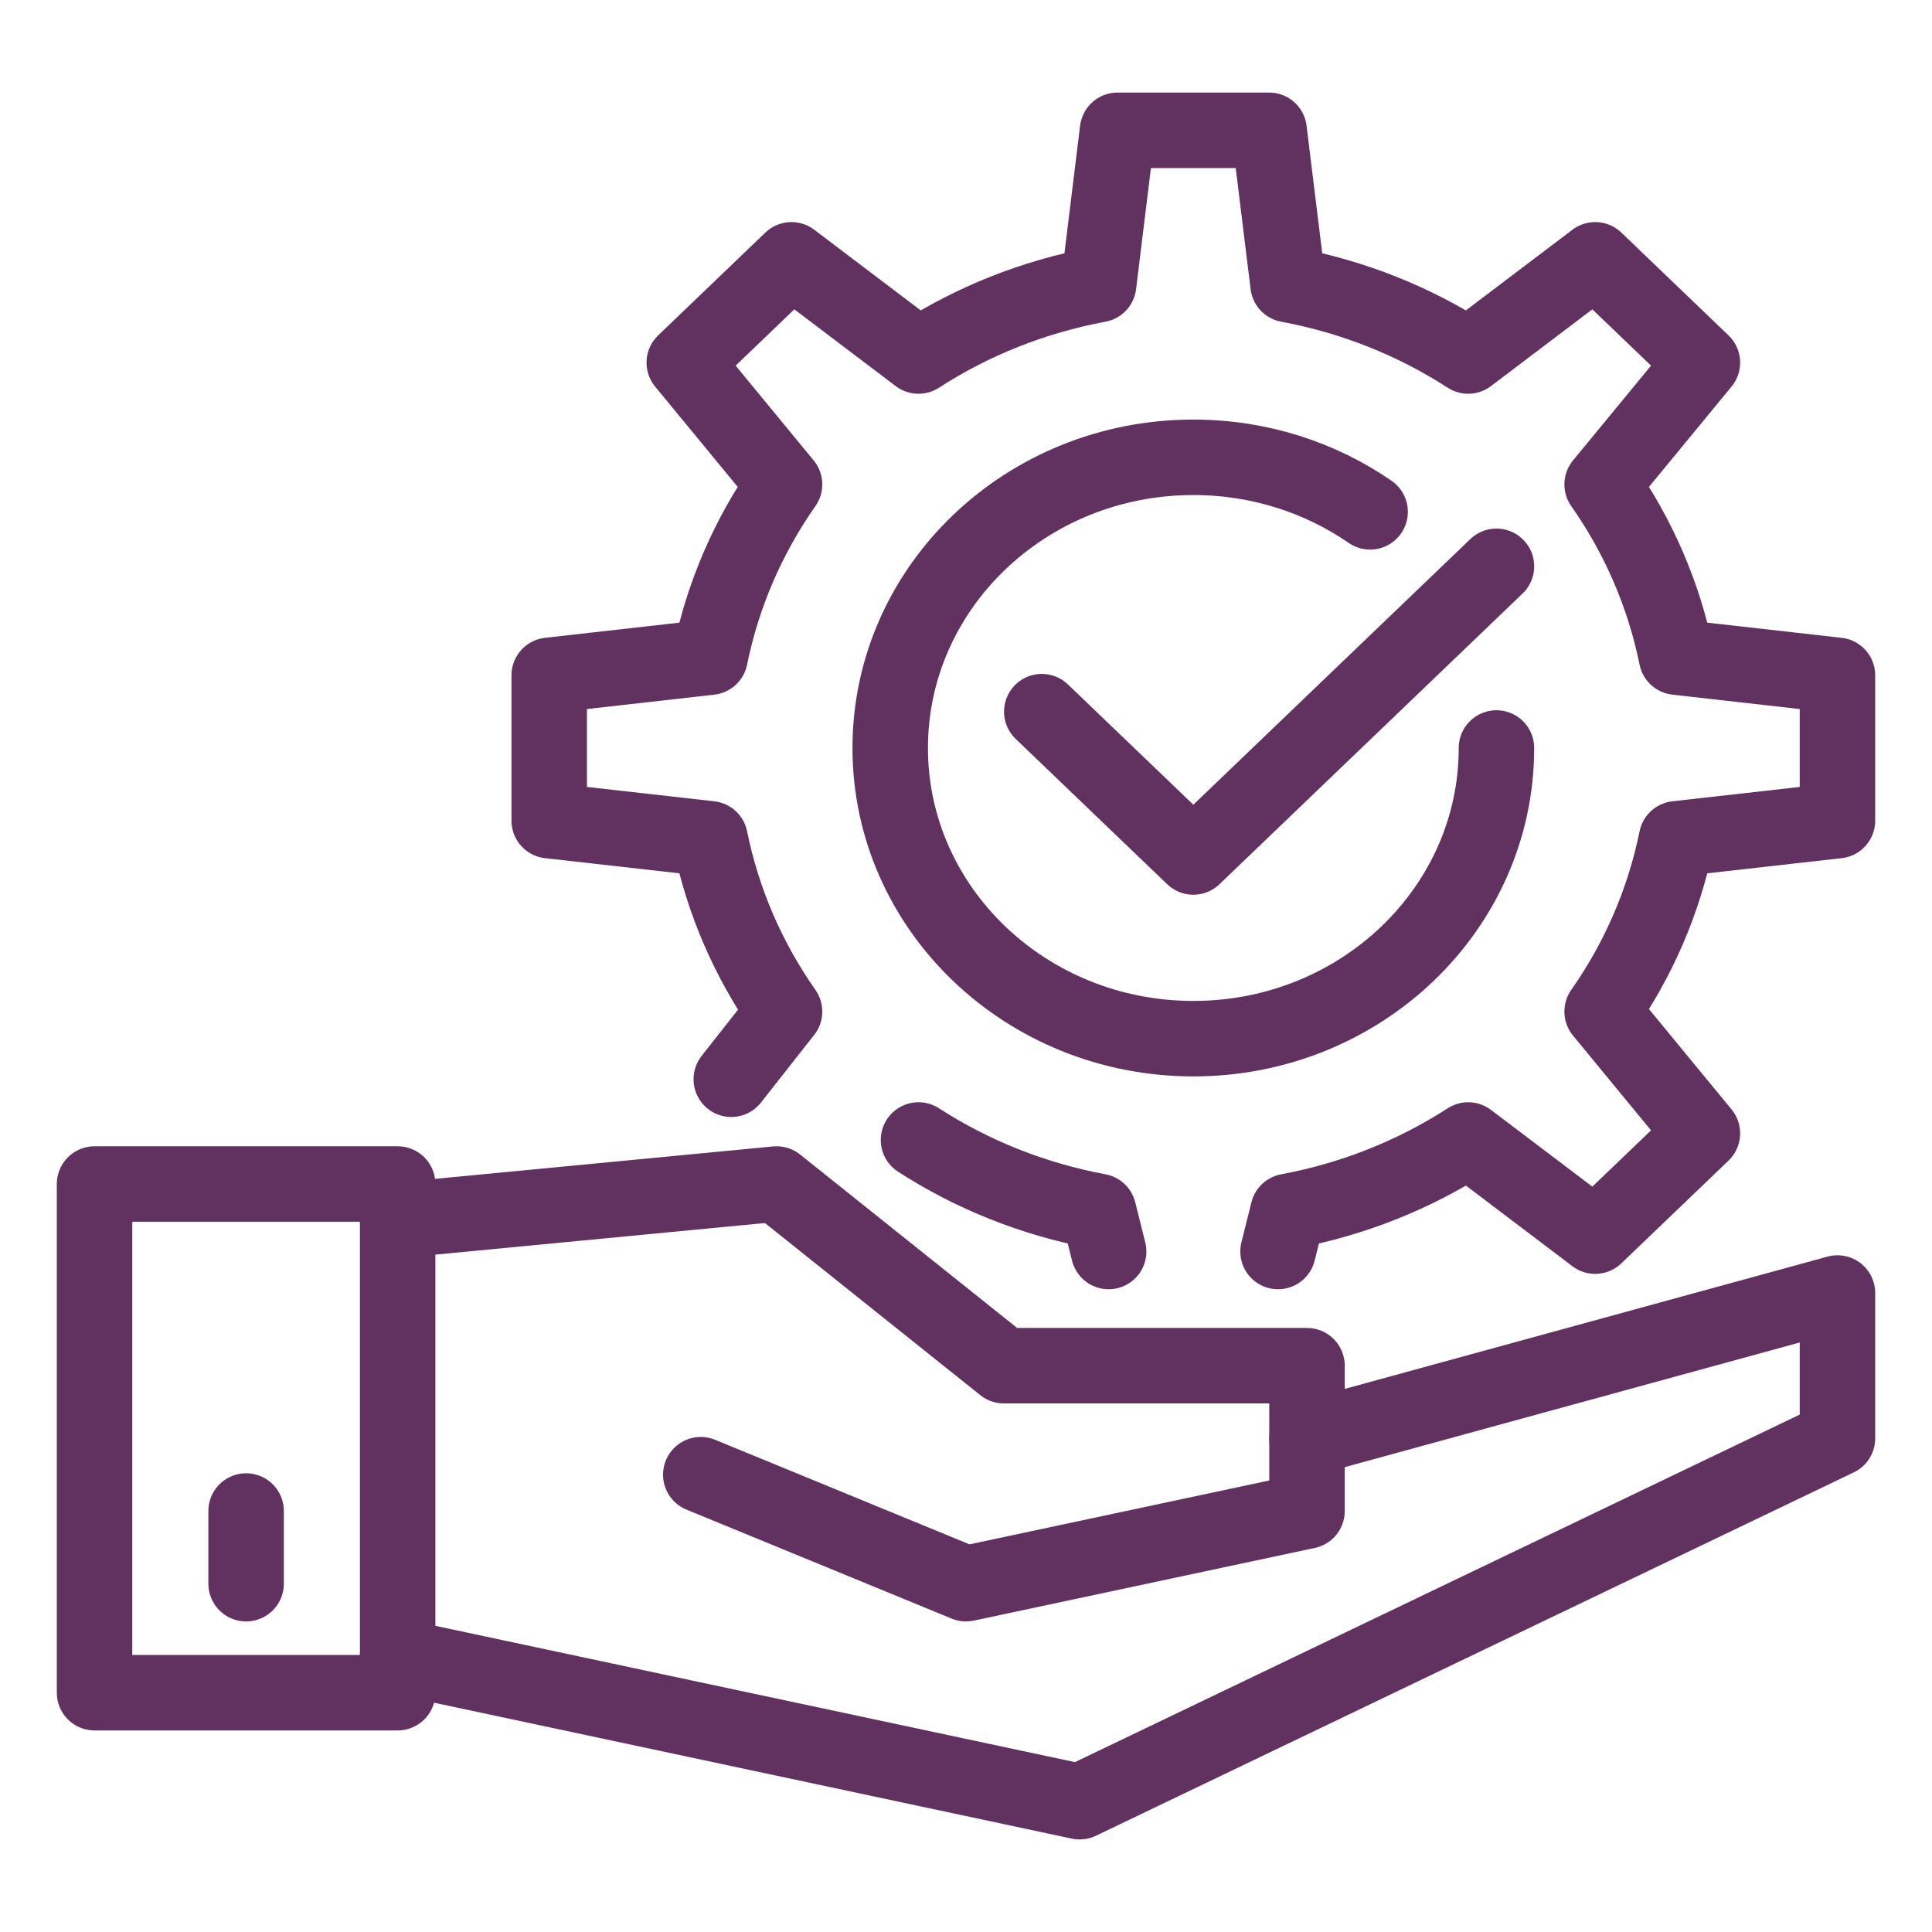
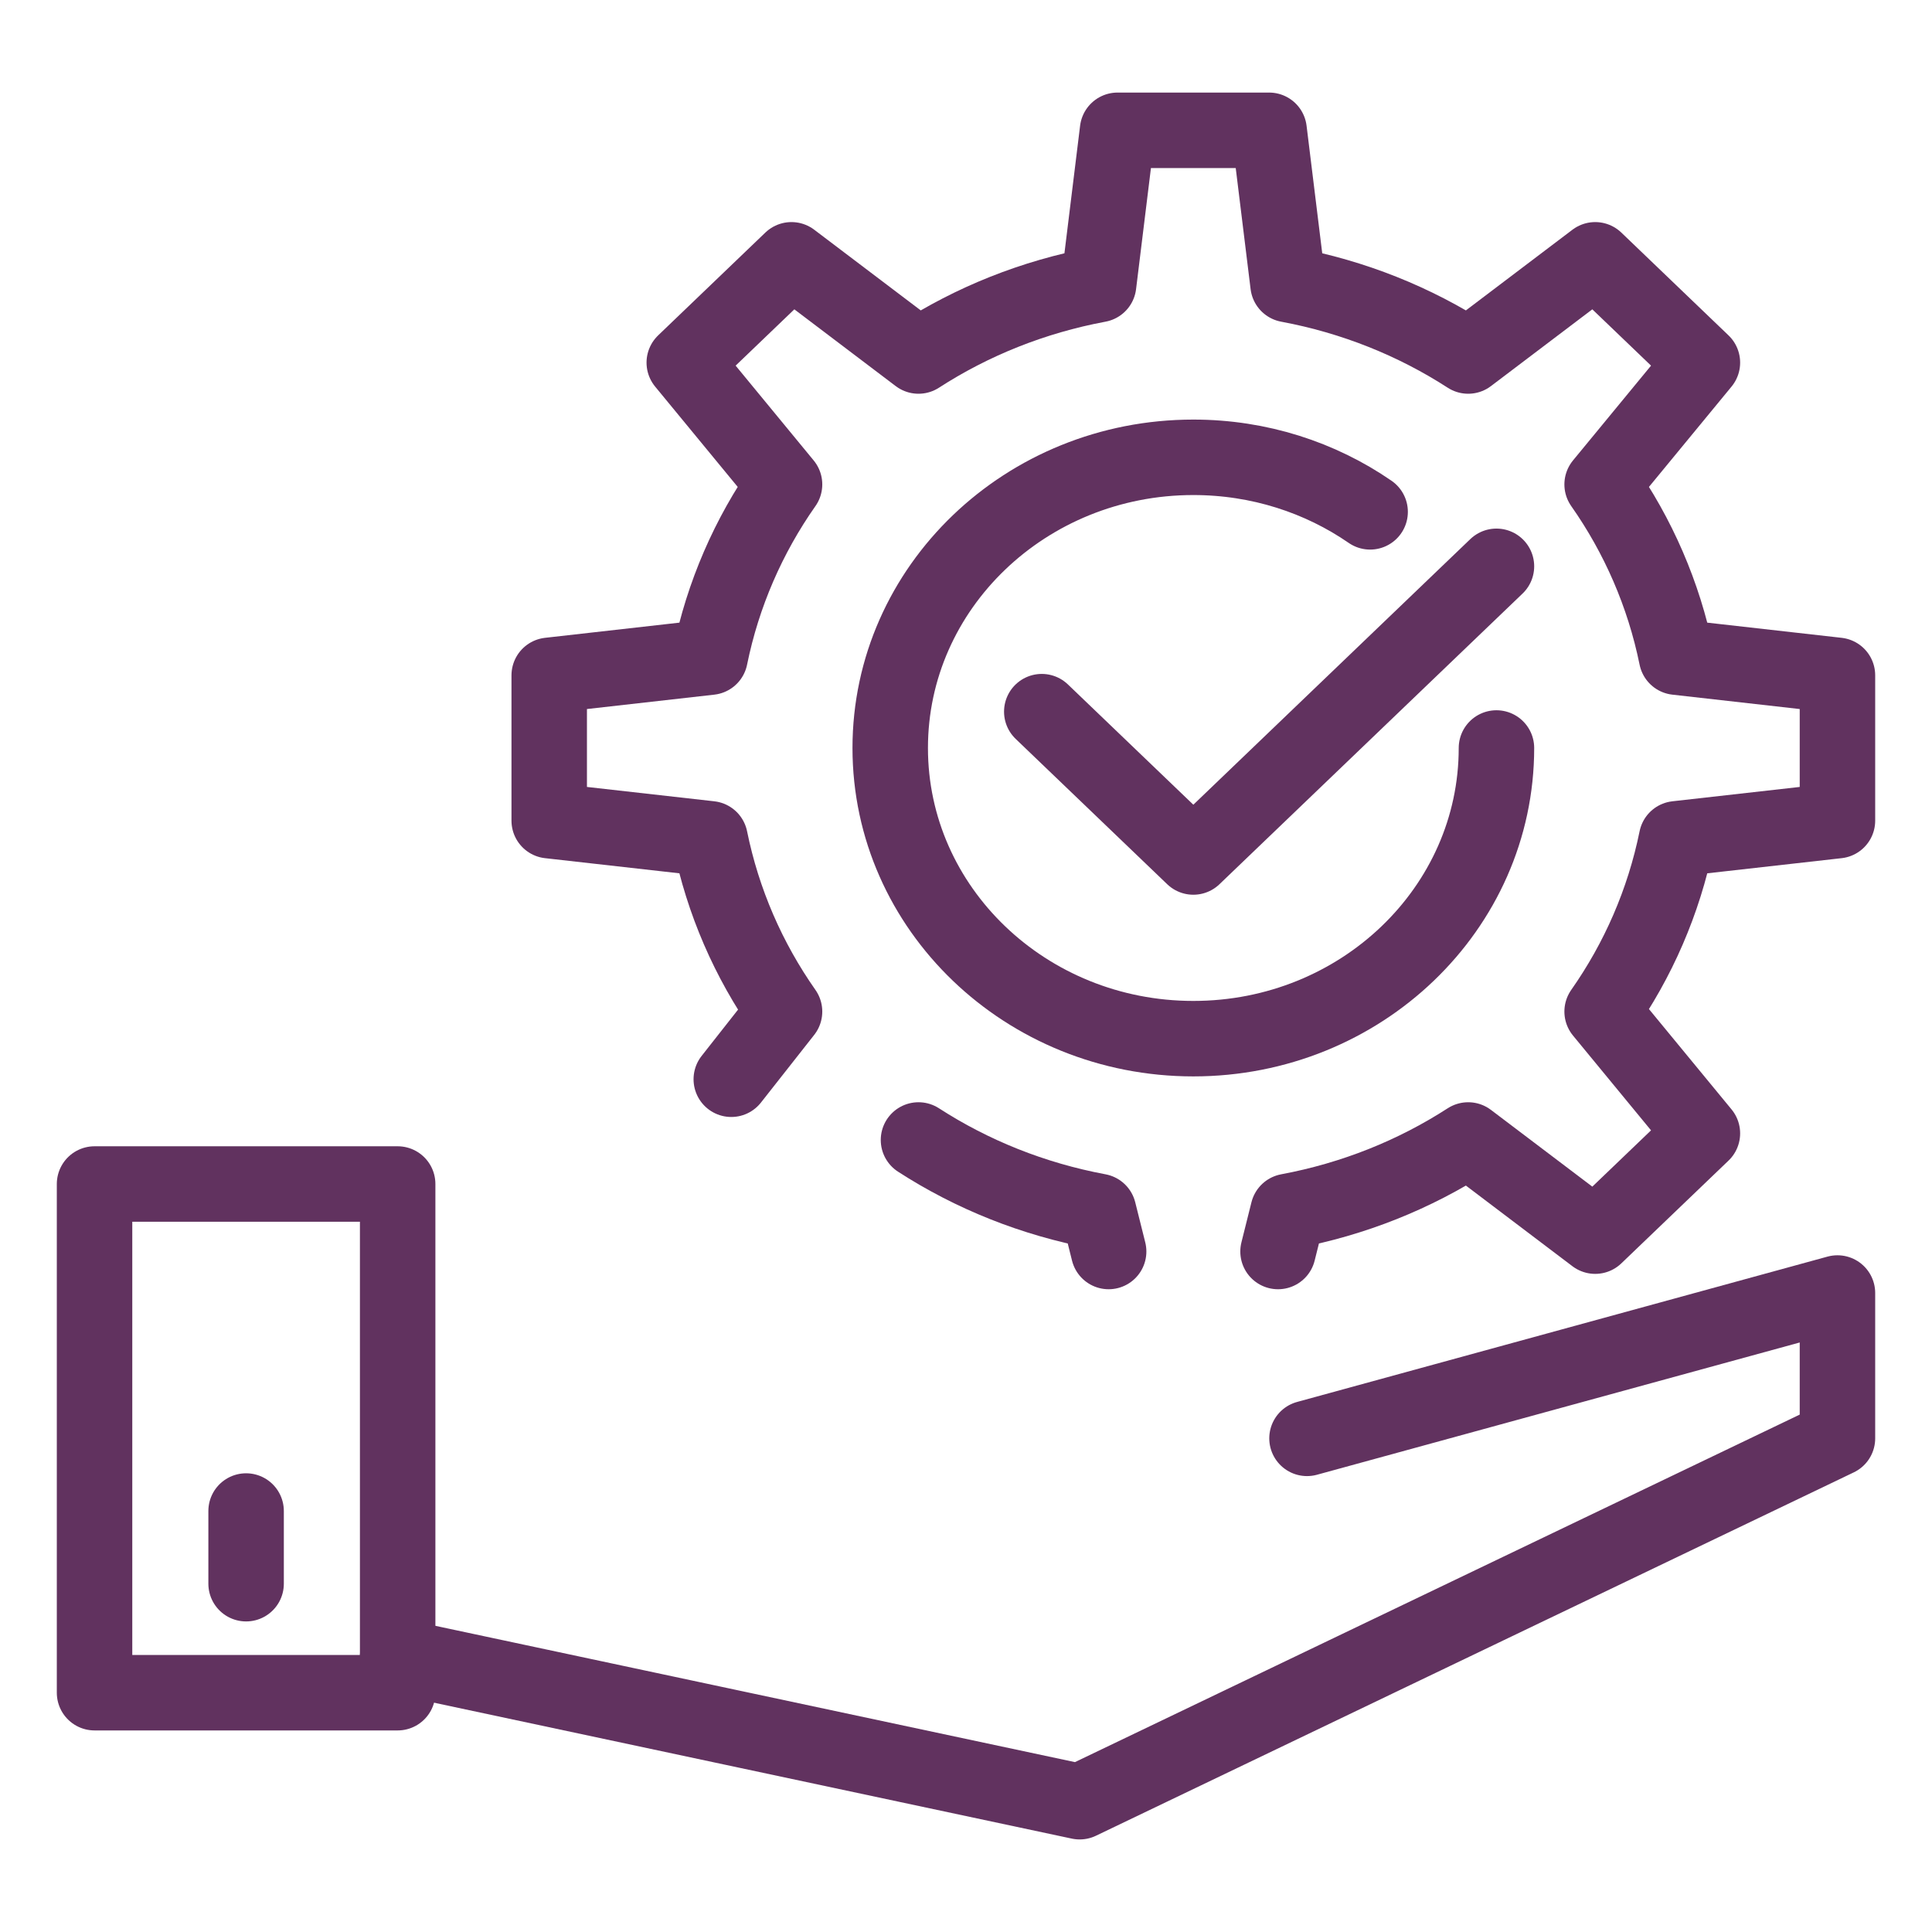
<svg xmlns="http://www.w3.org/2000/svg" id="fi_9967306" width="18.062cm" height="18.062cm" viewBox="0 0 512 512">
  <defs>
    <style>.cls-1{fill:none;stroke:#61325f;stroke-linecap:round;stroke-linejoin:round;stroke-width:20px;}</style>
  </defs>
  <rect class="cls-1" x="25.055" y="313.775" width="80.329" height="134.808" />
  <polyline class="cls-1" points="105.384 438.954 286.123 477.47 486.945 381.179 486.945 342.662 346.37 381.179" />
-   <polyline class="cls-1" points="105.384 323.404 205.795 313.775 266.041 361.921 346.37 361.921 346.37 400.437 256 419.696 185.713 390.808" />
  <line class="cls-1" x1="65.219" y1="400.437" x2="65.219" y2="419.696" />
  <path class="cls-1" d="M396.575,198.225c0,42.542-35.967,77.033-80.329,77.033s-80.329-34.492-80.329-77.033,35.967-77.033,80.329-77.033c17.484,0,33.673,5.36,46.852,14.453" />
  <path class="cls-1" d="M338.692,331.662l2.657-10.628c17.386-3.244,33.555-9.761,47.734-18.929l33.664,25.484,28.407-27.233-26.574-32.282c9.55-13.597,16.336-29.104,19.729-45.786l42.635-4.805v-38.517l-42.635-4.815c-3.393-16.672-10.179-32.179-19.729-45.776l26.574-32.282-28.407-27.242-33.664,25.492c-14.179-9.168-30.348-15.685-47.734-18.929l-5.021-40.886h-40.164l-5.021,40.886c-17.385,3.244-33.555,9.761-47.734,18.929l-33.663-25.492-28.407,27.242,26.573,32.282c-9.55,13.597-16.336,29.104-19.729,45.776l-42.635,4.815v38.517l42.635,4.805c3.393,16.682,10.179,32.188,19.729,45.786l-14.113,17.936" />
  <path class="cls-1" d="M243.41,302.105c14.179,9.168,30.349,15.685,47.734,18.929l2.658,10.628" />
  <polyline class="cls-1" points="276.082 188.596 316.247 227.113 396.575 150.079" />
</svg>